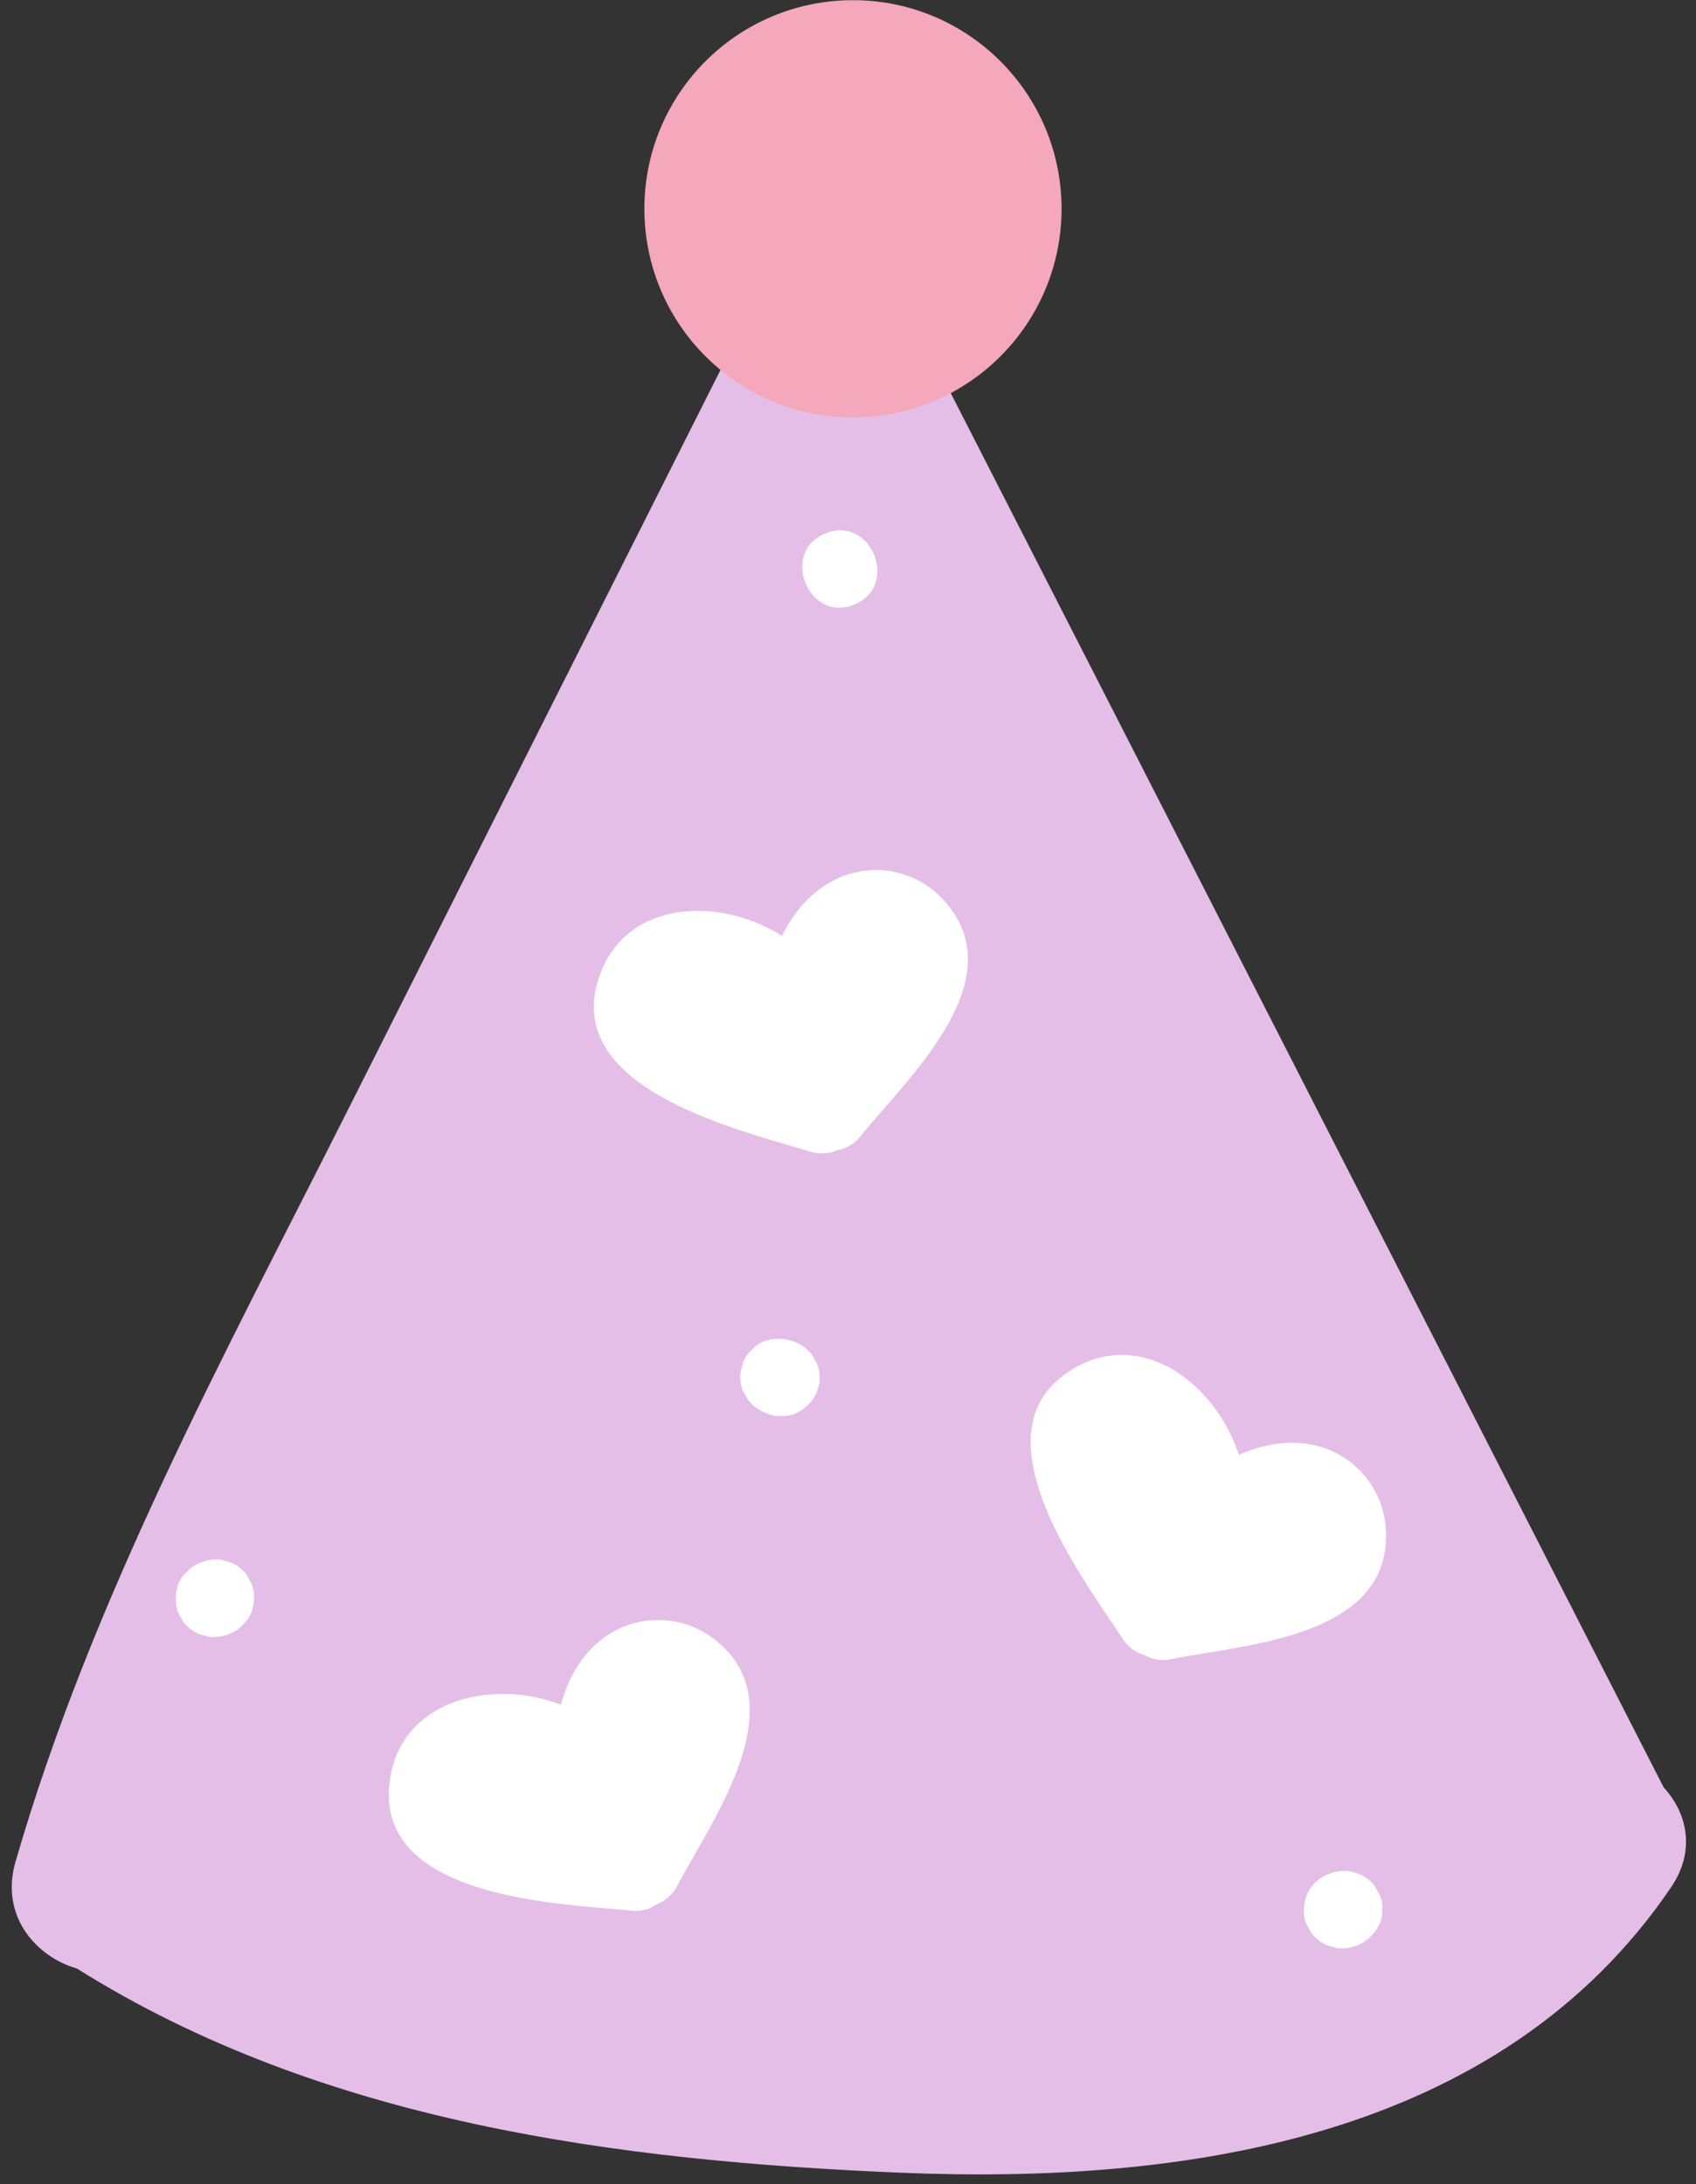
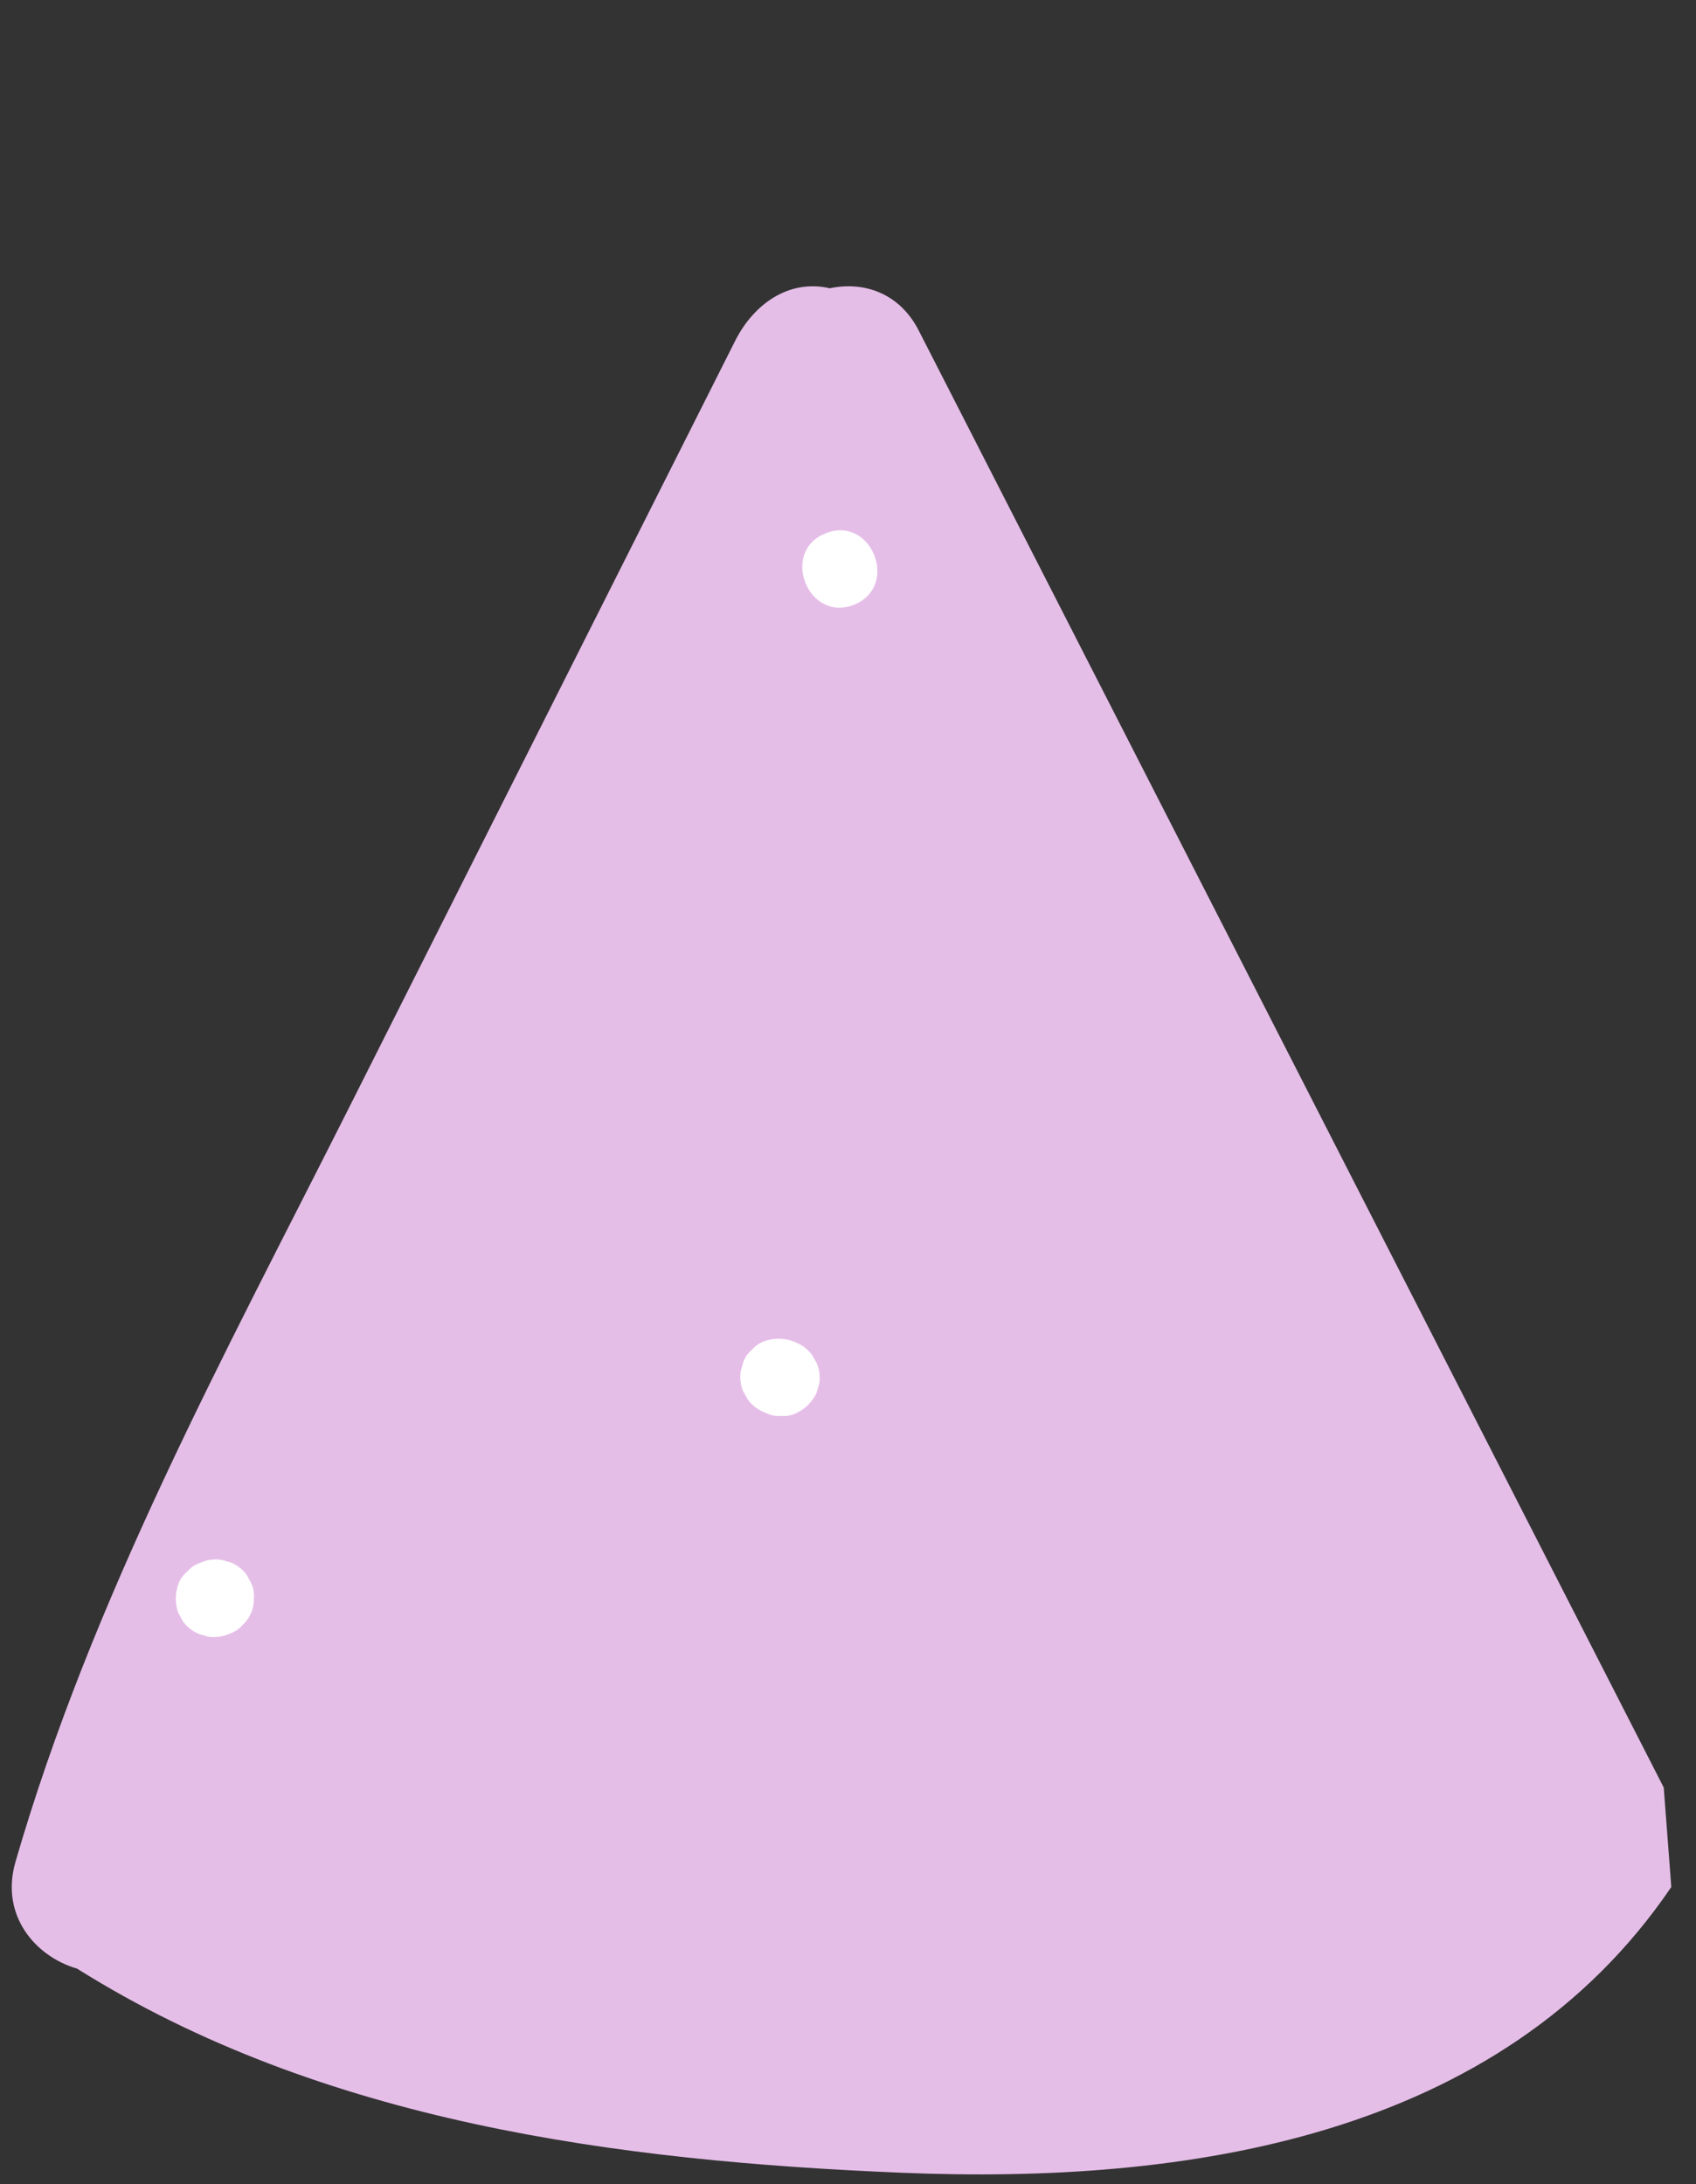
<svg xmlns="http://www.w3.org/2000/svg" fill="#000000" height="496.8" preserveAspectRatio="xMidYMid meet" version="1" viewBox="0.9 2.7 385.8 496.8" width="385.8" zoomAndPan="magnify">
  <rect x="0.9" y="2.7" width="385.8" height="496.8" fill="#333333" stroke="none" />
  <g data-name="Layer 1">
    <g id="change1_1">
-       <path d="M379.36,409.28Q294.64,243.59,209.9,77.9c-4.47-8.75-12.75-11.23-20.23-9.63-9.38-2.16-17.39,3.67-21.56,12L80,255.23c-28,55.62-58.22,110.94-75.59,171C.9,438.42,9,447.73,18.41,450.46c55.79,35,122.94,43.77,187.67,46.44,64.2,2.64,136.07-7.64,175-65C386.7,423.55,384.65,415,379.36,409.28Z" fill="#e5bee8" />
+       <path d="M379.36,409.28Q294.64,243.59,209.9,77.9c-4.47-8.75-12.75-11.23-20.23-9.63-9.38-2.16-17.39,3.67-21.56,12L80,255.23c-28,55.62-58.22,110.94-75.59,171C.9,438.42,9,447.73,18.41,450.46c55.79,35,122.94,43.77,187.67,46.44,64.2,2.64,136.07-7.64,175-65Z" fill="#e5bee8" />
    </g>
    <g id="change2_1">
-       <path d="M163.13,375.36a20.88,20.88,0,0,0-23.75-.92c-5.92,3.87-9.13,9.65-10.89,16-15.33-5.92-36.14-1.37-38.87,16.92-4,27,37.72,28.26,54.88,29.92a8.51,8.51,0,0,0,5.89-1.5,8.74,8.74,0,0,0,4.59-4.18C163,416.41,182.5,389.86,163.13,375.36Z" fill="#ffffff" />
-     </g>
+       </g>
    <g id="change2_2">
-       <path d="M316.18,351A20.88,20.88,0,0,0,302,332c-6.73-2.17-13.25-1-19.31,1.6-5-15.64-21.64-29-37.58-19.6-23.54,13.84,1.72,47.1,11.22,61.49a8.53,8.53,0,0,0,4.87,3.64,8.67,8.67,0,0,0,6.13.94C284.14,376.69,317.08,375.21,316.18,351Z" fill="#ffffff" />
-     </g>
+       </g>
    <g id="change2_3">
-       <path d="M215.71,207.59a20.88,20.88,0,0,0-23.1-5.59c-6.56,2.64-10.86,7.67-13.83,13.57-13.86-8.83-35.16-8.47-41.44,8.92-9.27,25.69,31.41,35.14,47.9,40.15a8.57,8.57,0,0,0,6.08-.31,8.66,8.66,0,0,0,5.32-3.2C207.45,247.79,231.85,225.61,215.71,207.59Z" fill="#ffffff" />
-     </g>
+       </g>
    <g id="change2_4">
      <path d="M185.59,310.85a8.68,8.68,0,0,0-3.51-2.75l-.57-.25a9.76,9.76,0,0,0-6.69-.1,6.58,6.58,0,0,0-2.85,1.94,6.51,6.51,0,0,0-1.95,2.72c-.21.71-.41,1.43-.62,2.14a8.73,8.73,0,0,0,.52,4.55l1.14,2a8.89,8.89,0,0,0,3.52,2.76l.57.24a6.47,6.47,0,0,0,3.28.65,6.71,6.71,0,0,0,3.41-.54,9.72,9.72,0,0,0,4.8-4.66l.62-2.15a8.69,8.69,0,0,0-.52-4.54Z" fill="#ffffff" />
    </g>
    <g id="change2_5">
-       <path d="M313.64,431.71a8.68,8.68,0,0,0-3.51-2.75l-2.15-.62a8.79,8.79,0,0,0-4.54.51L303,429a8.47,8.47,0,0,0-5.45,7.94,6.66,6.66,0,0,0,.54,3.4l1.15,2.05a8.79,8.79,0,0,0,3.51,2.76l2.15.62a8.69,8.69,0,0,0,4.54-.52l.41-.16a9.62,9.62,0,0,0,4.8-4.66,6.59,6.59,0,0,0,.65-3.28,6.7,6.7,0,0,0-.54-3.41C314.4,433.08,314,432.4,313.64,431.71Z" fill="#ffffff" />
-     </g>
+       </g>
    <g id="change2_6">
      <path d="M188.72,124c-10.46,4.15-4,20.41,6.44,16.25S199.19,119.82,188.72,124Z" fill="#ffffff" />
    </g>
    <g id="change2_7">
      <path d="M57,360.88a8.79,8.79,0,0,0-3.51-2.76l-2.15-.62a8.69,8.69,0,0,0-4.54.52l-.41.16a6.58,6.58,0,0,0-2.85,1.94,6.57,6.57,0,0,0-2,2.72,9.76,9.76,0,0,0-.1,6.69l1.14,2.05a8.78,8.78,0,0,0,3.52,2.75l2.14.62a8.68,8.68,0,0,0,4.54-.52l.41-.16a6.61,6.61,0,0,0,2.86-1.94,7.85,7.85,0,0,0,2.59-6,6.71,6.71,0,0,0-.54-3.41Z" fill="#ffffff" />
    </g>
    <g id="change3_1">
-       <circle cx="194.93" cy="50.19" fill="#f5a7bb" r="47.45" />
-     </g>
+       </g>
  </g>
</svg>